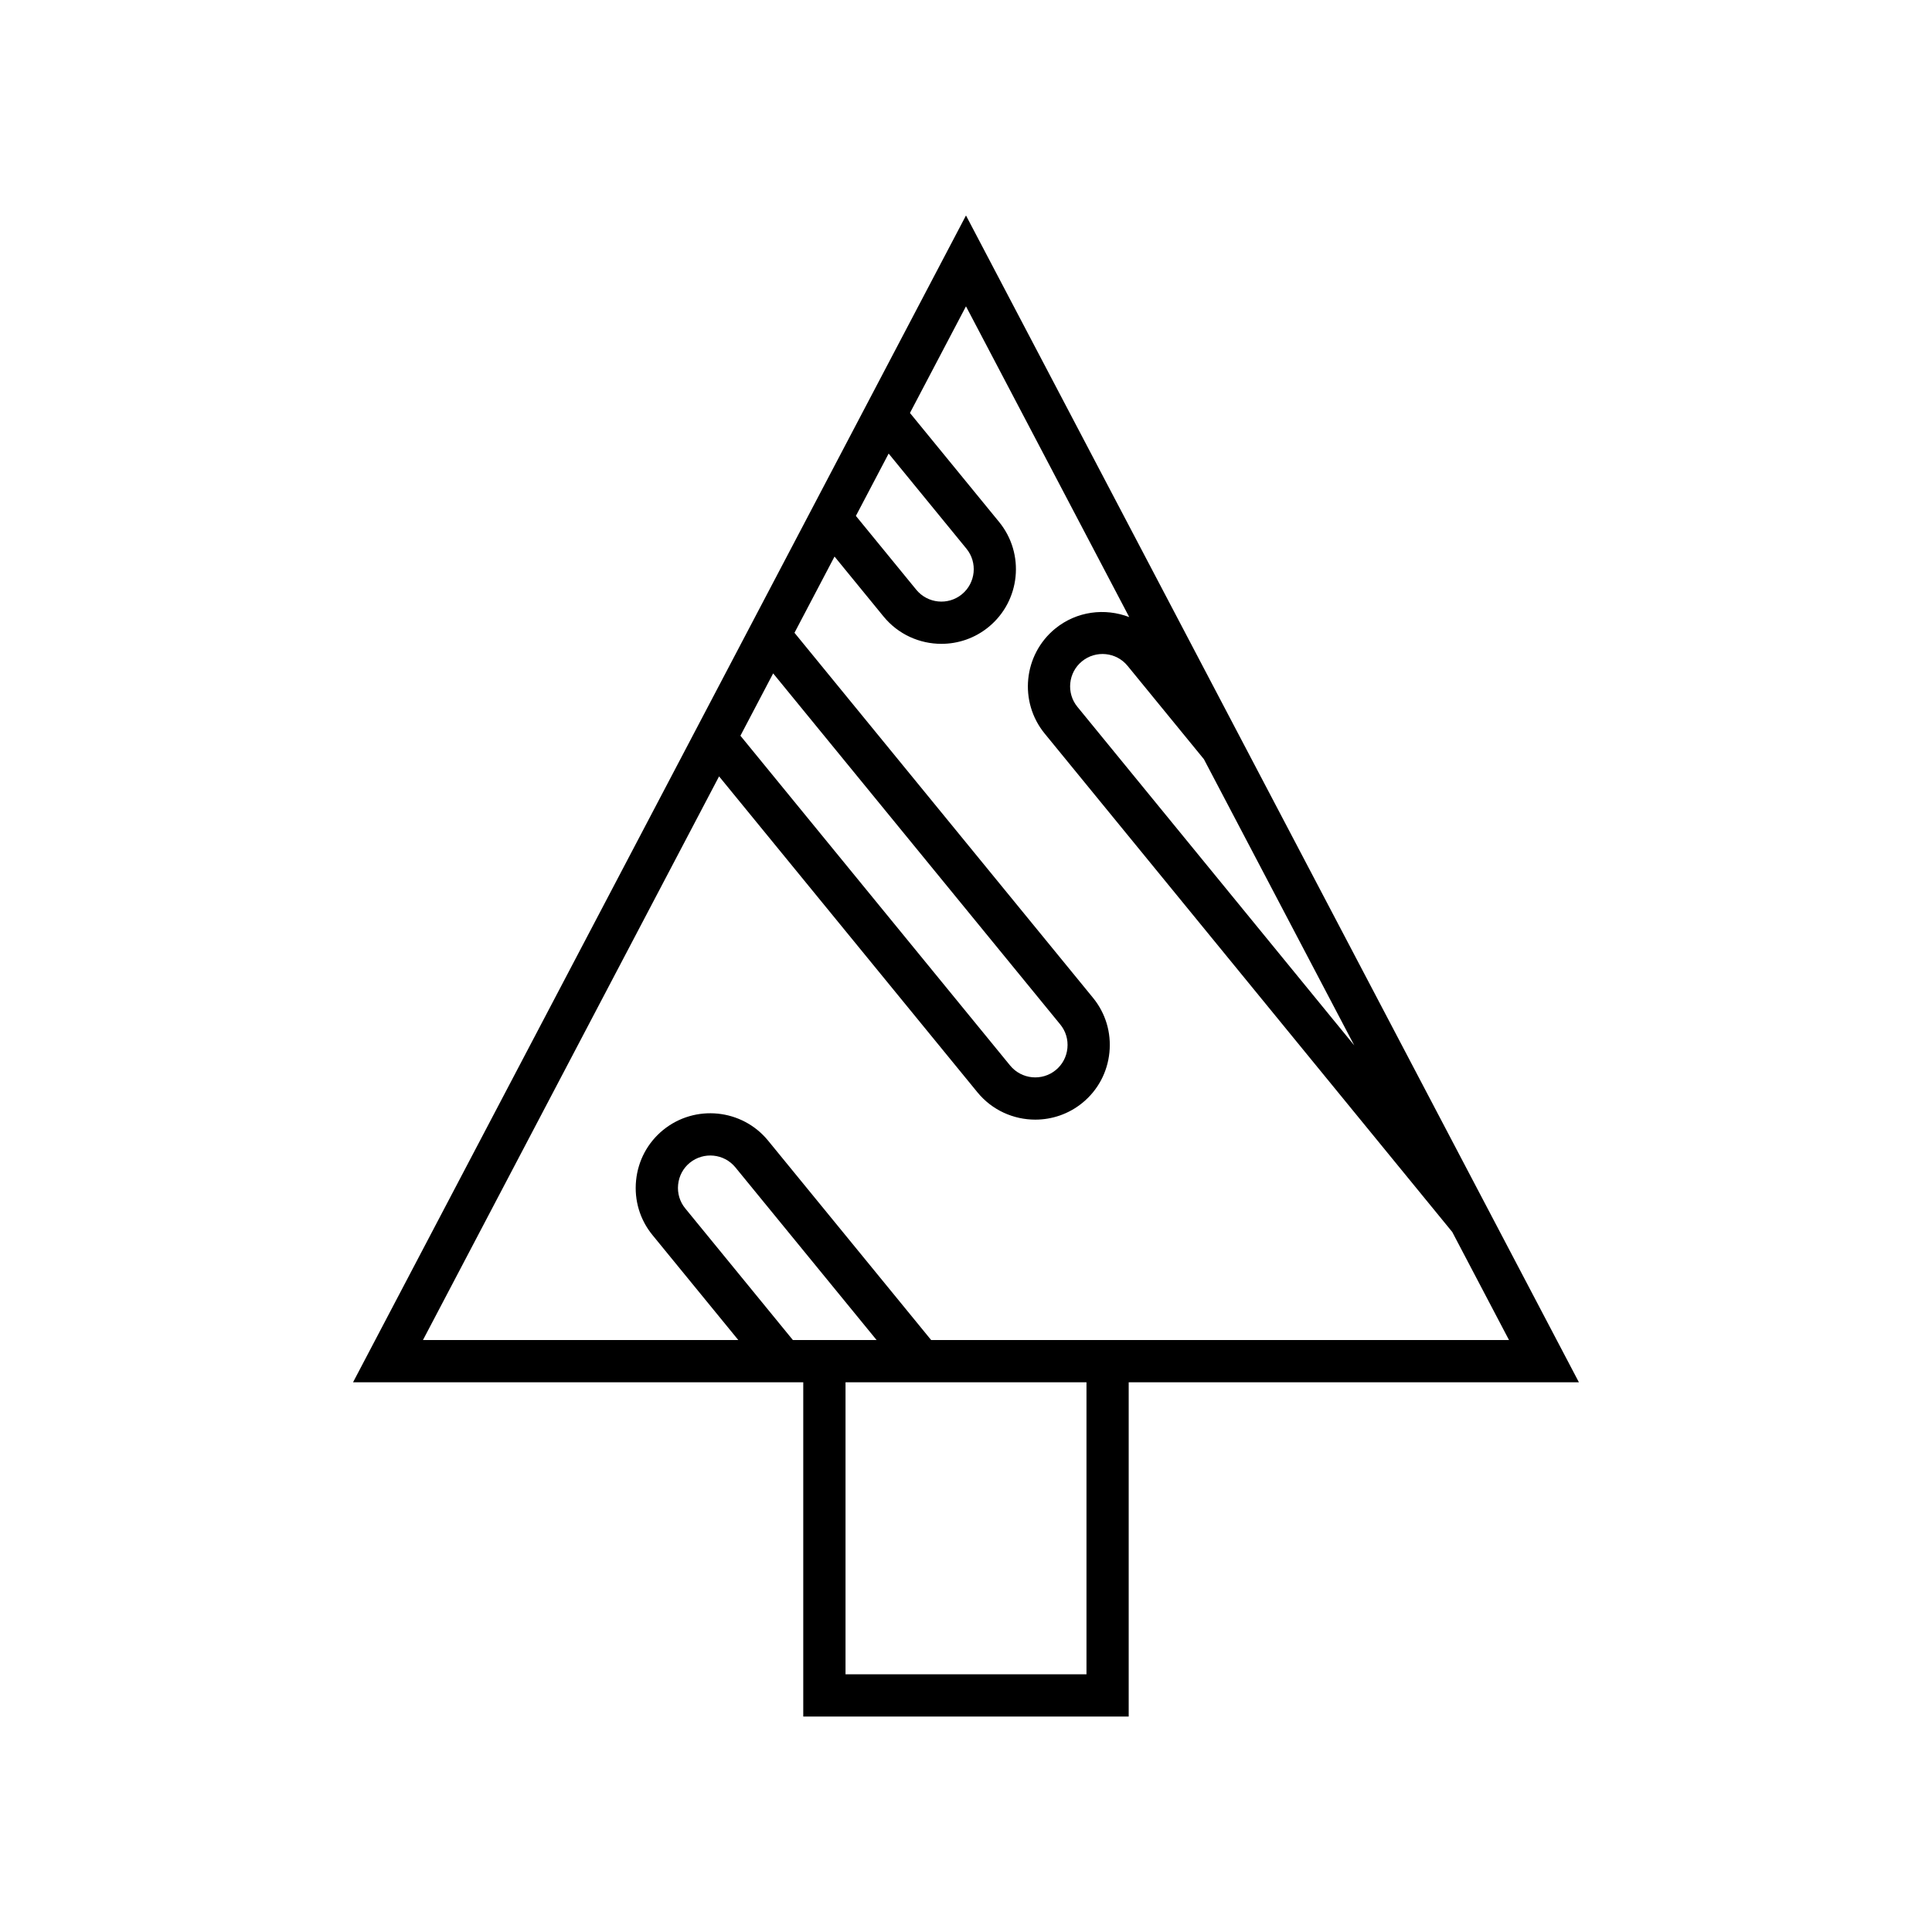
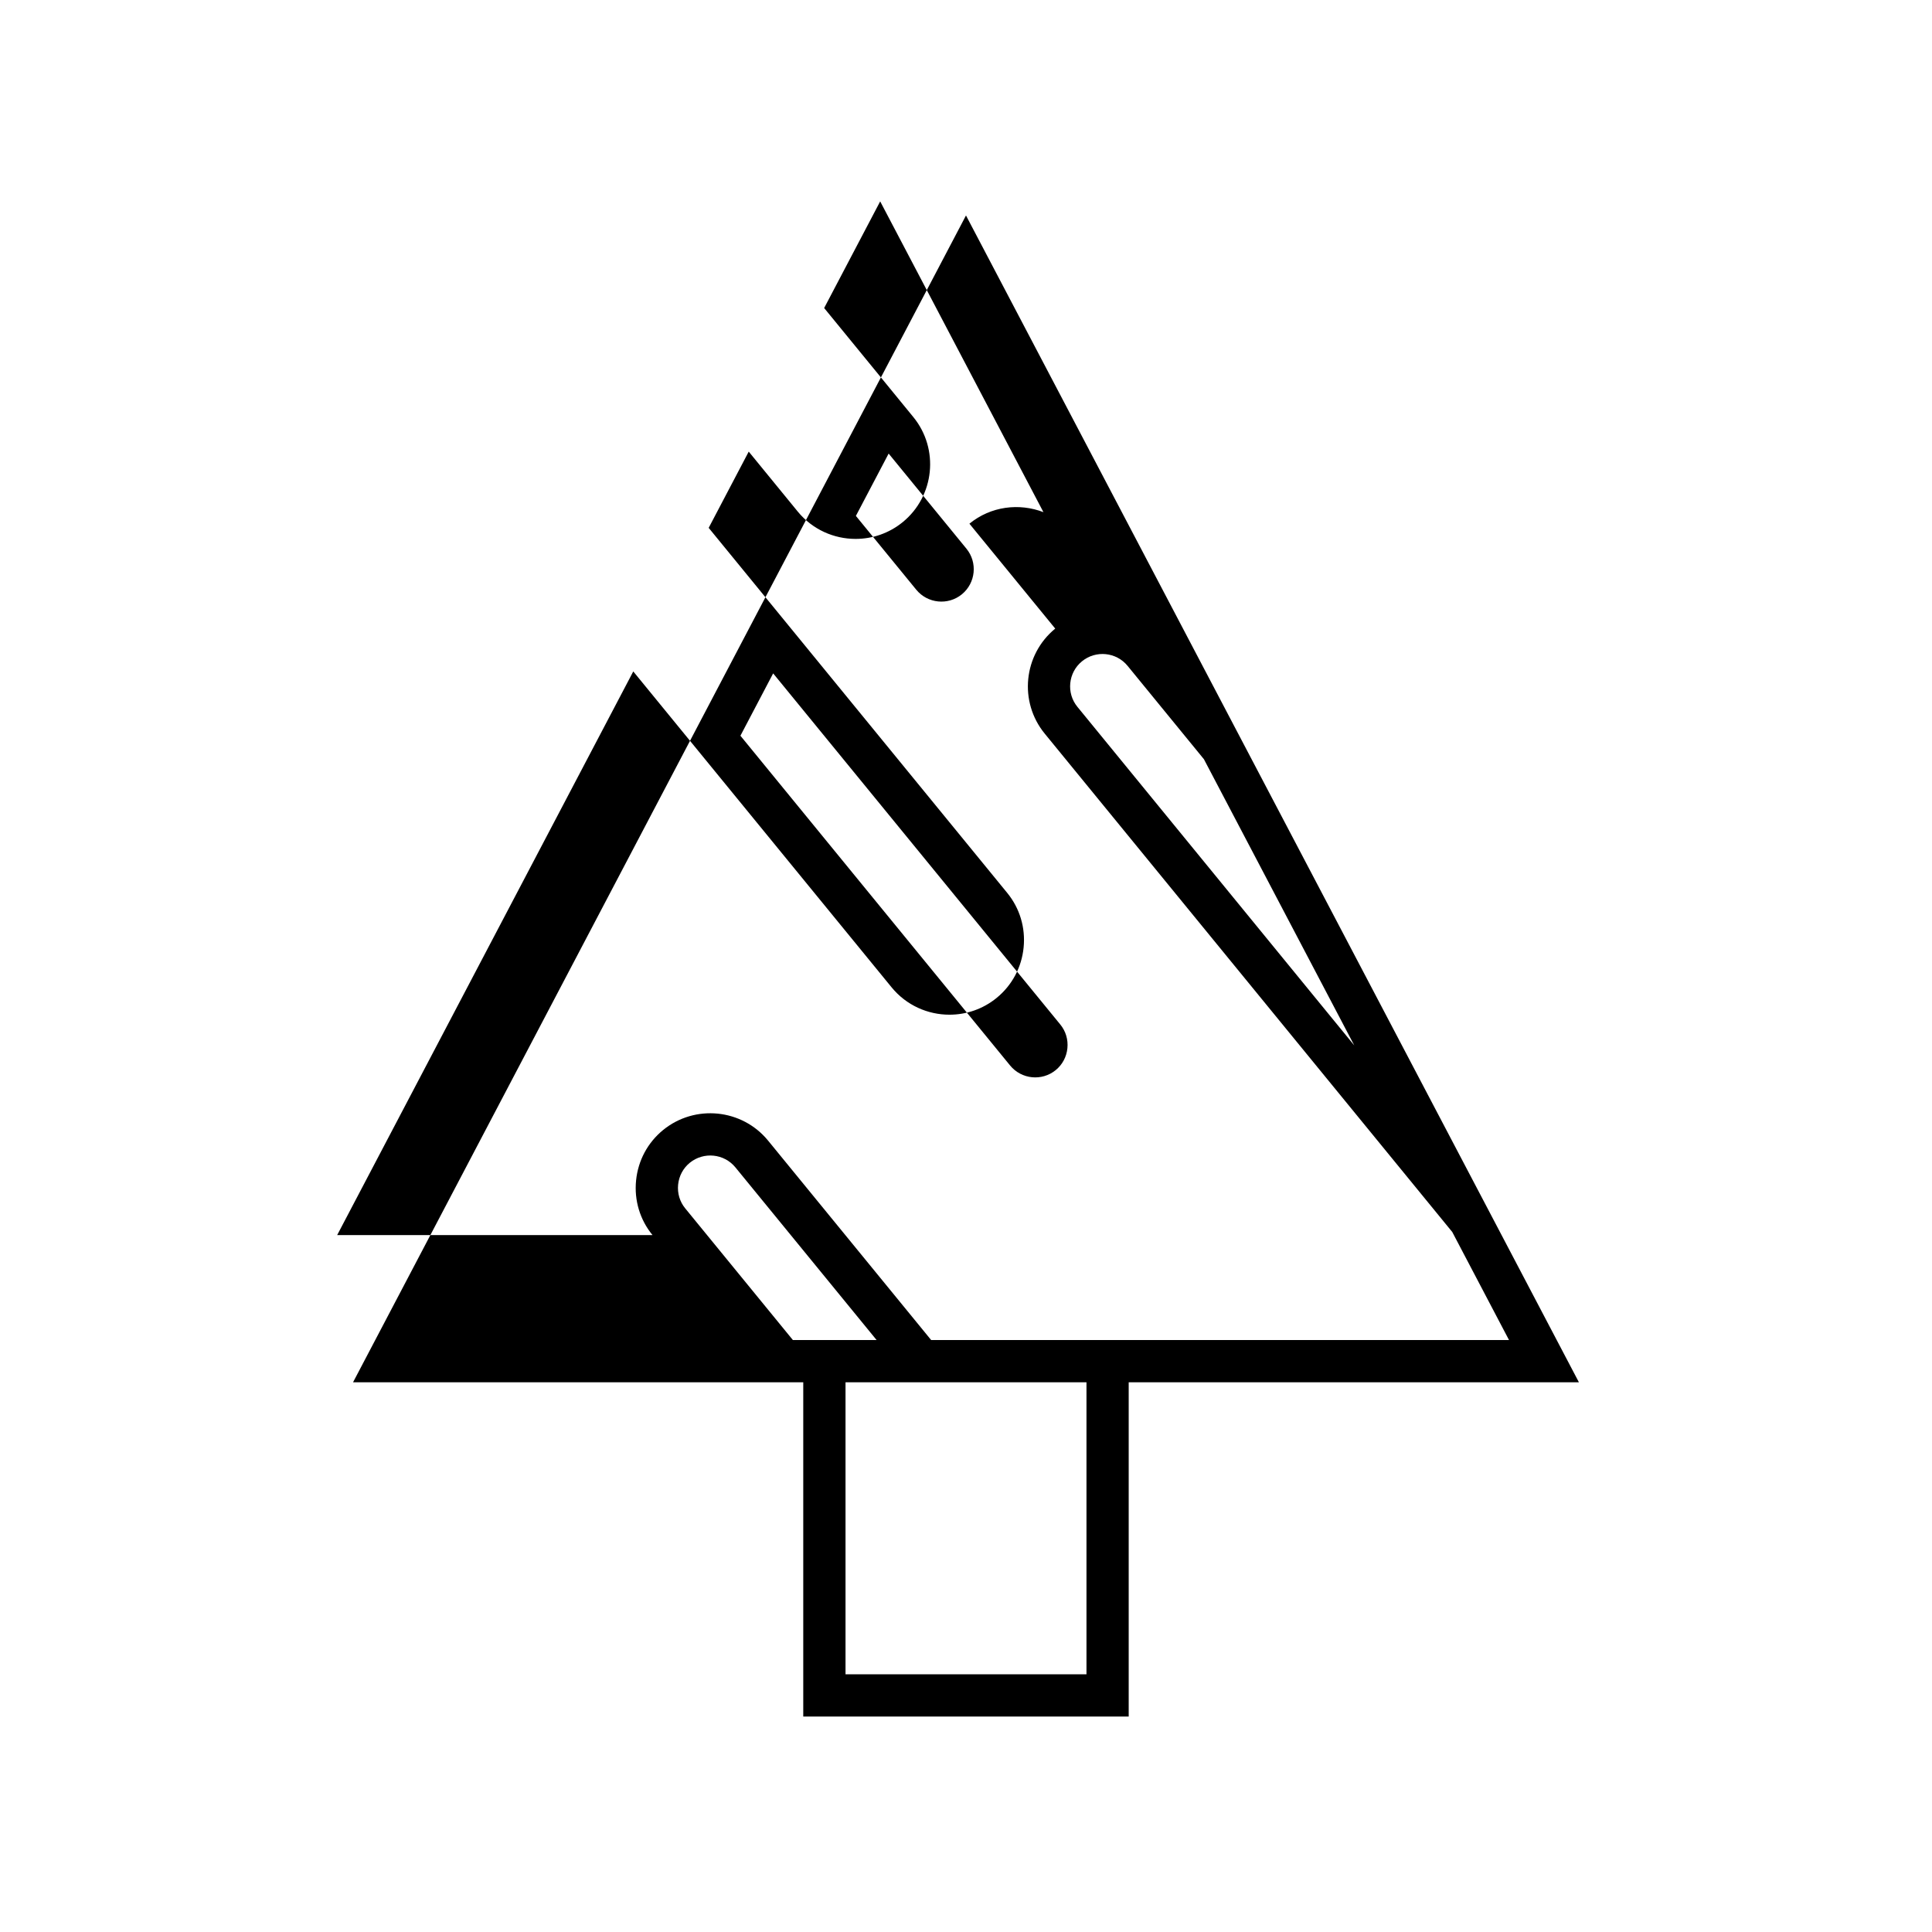
<svg xmlns="http://www.w3.org/2000/svg" fill="#000000" width="800px" height="800px" version="1.1" viewBox="144 144 512 512">
-   <path d="m237.56 510.32h119.31v88.582h86.246v-88.582h119.31l-162.43-309.22zm141.94-246.12 20.617 25.207c3 3.668 2.453 9.09-1.207 12.086-3.66 2.996-9.078 2.461-12.086-1.207l-16.004-19.566zm-30.605 58.254 76.098 93.055c1.441 1.762 2.109 3.992 1.879 6.281-0.23 2.297-1.328 4.352-3.09 5.793-3.664 2.996-9.074 2.461-12.086-1.207l-71.477-87.402zm5.227 176.67-28.535-34.898c-1.441-1.762-2.109-3.992-1.879-6.281 0.23-2.297 1.328-4.352 3.09-5.793 3.672-2.984 9.082-2.453 12.086 1.207l37.426 45.766zm77.805 88.582h-63.855v-77.387h63.855zm70.969-166.66-73.367-89.719c-3-3.656-2.453-9.082 1.207-12.074 3.668-2.996 9.09-2.461 12.086 1.207l20.227 24.738zm-79.25-110.46c-8.441 6.91-9.691 19.395-2.785 27.832l108 132.07 15.043 28.637h-153.14l-43.219-52.855c-6.906-8.441-19.395-9.68-27.836-2.789-4.078 3.34-6.613 8.078-7.141 13.344-0.527 5.269 1.016 10.418 4.356 14.492l22.738 27.809h-83.574l78.473-149.38 68.469 83.727c3.906 4.773 9.598 7.242 15.332 7.242 4.406 0 8.836-1.461 12.504-4.457 4.078-3.34 6.613-8.078 7.141-13.344 0.527-5.269-1.016-10.418-4.356-14.492l-79.105-96.727 10.613-20.203 12.992 15.891c3.906 4.773 9.598 7.242 15.332 7.242 4.406 0 8.836-1.461 12.504-4.461 8.438-6.906 9.691-19.391 2.789-27.836l-23.629-28.887 14.848-28.262 43.262 82.355c-6.414-2.461-13.914-1.594-19.613 3.059z" />
+   <path d="m237.56 510.32h119.31v88.582h86.246v-88.582h119.31l-162.43-309.22zm141.94-246.12 20.617 25.207c3 3.668 2.453 9.09-1.207 12.086-3.66 2.996-9.078 2.461-12.086-1.207l-16.004-19.566zm-30.605 58.254 76.098 93.055c1.441 1.762 2.109 3.992 1.879 6.281-0.23 2.297-1.328 4.352-3.09 5.793-3.664 2.996-9.074 2.461-12.086-1.207l-71.477-87.402zm5.227 176.67-28.535-34.898c-1.441-1.762-2.109-3.992-1.879-6.281 0.23-2.297 1.328-4.352 3.09-5.793 3.672-2.984 9.082-2.453 12.086 1.207l37.426 45.766zm77.805 88.582h-63.855v-77.387h63.855zm70.969-166.66-73.367-89.719c-3-3.656-2.453-9.082 1.207-12.074 3.668-2.996 9.09-2.461 12.086 1.207l20.227 24.738zm-79.25-110.46c-8.441 6.91-9.691 19.395-2.785 27.832l108 132.07 15.043 28.637h-153.14l-43.219-52.855c-6.906-8.441-19.395-9.68-27.836-2.789-4.078 3.34-6.613 8.078-7.141 13.344-0.527 5.269 1.016 10.418 4.356 14.492h-83.574l78.473-149.38 68.469 83.727c3.906 4.773 9.598 7.242 15.332 7.242 4.406 0 8.836-1.461 12.504-4.457 4.078-3.34 6.613-8.078 7.141-13.344 0.527-5.269-1.016-10.418-4.356-14.492l-79.105-96.727 10.613-20.203 12.992 15.891c3.906 4.773 9.598 7.242 15.332 7.242 4.406 0 8.836-1.461 12.504-4.461 8.438-6.906 9.691-19.391 2.789-27.836l-23.629-28.887 14.848-28.262 43.262 82.355c-6.414-2.461-13.914-1.594-19.613 3.059z" />
</svg>